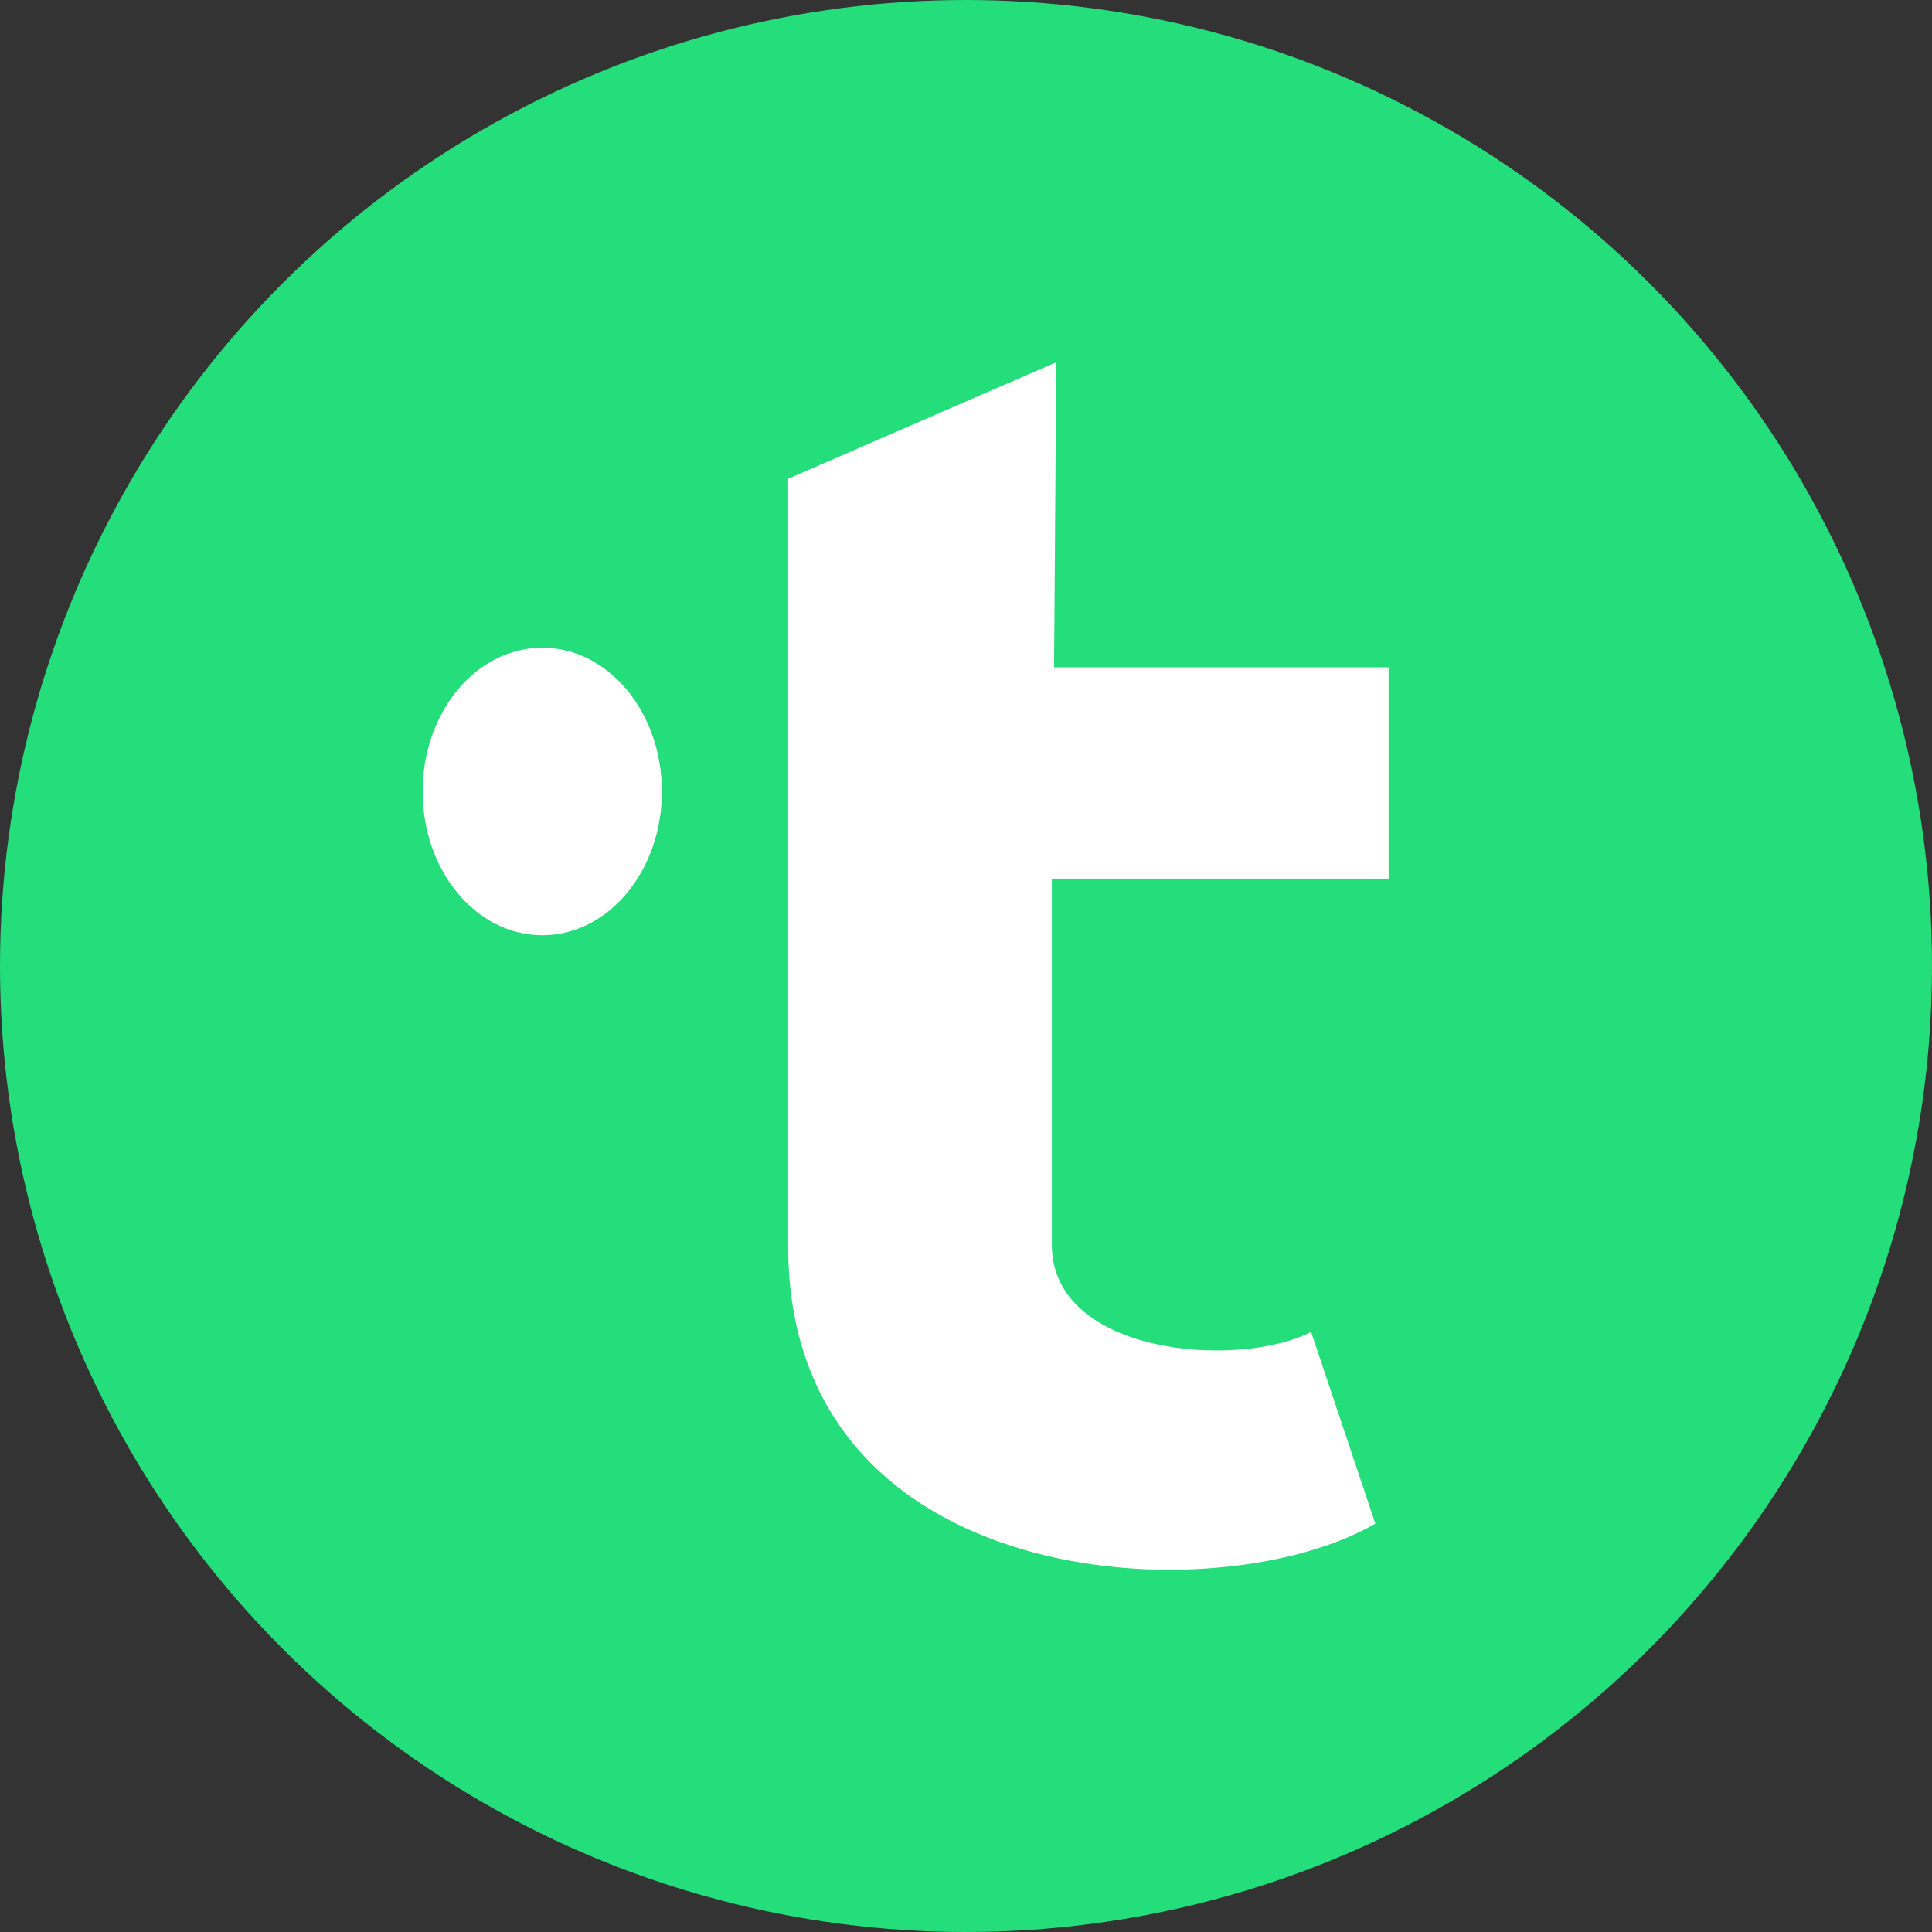
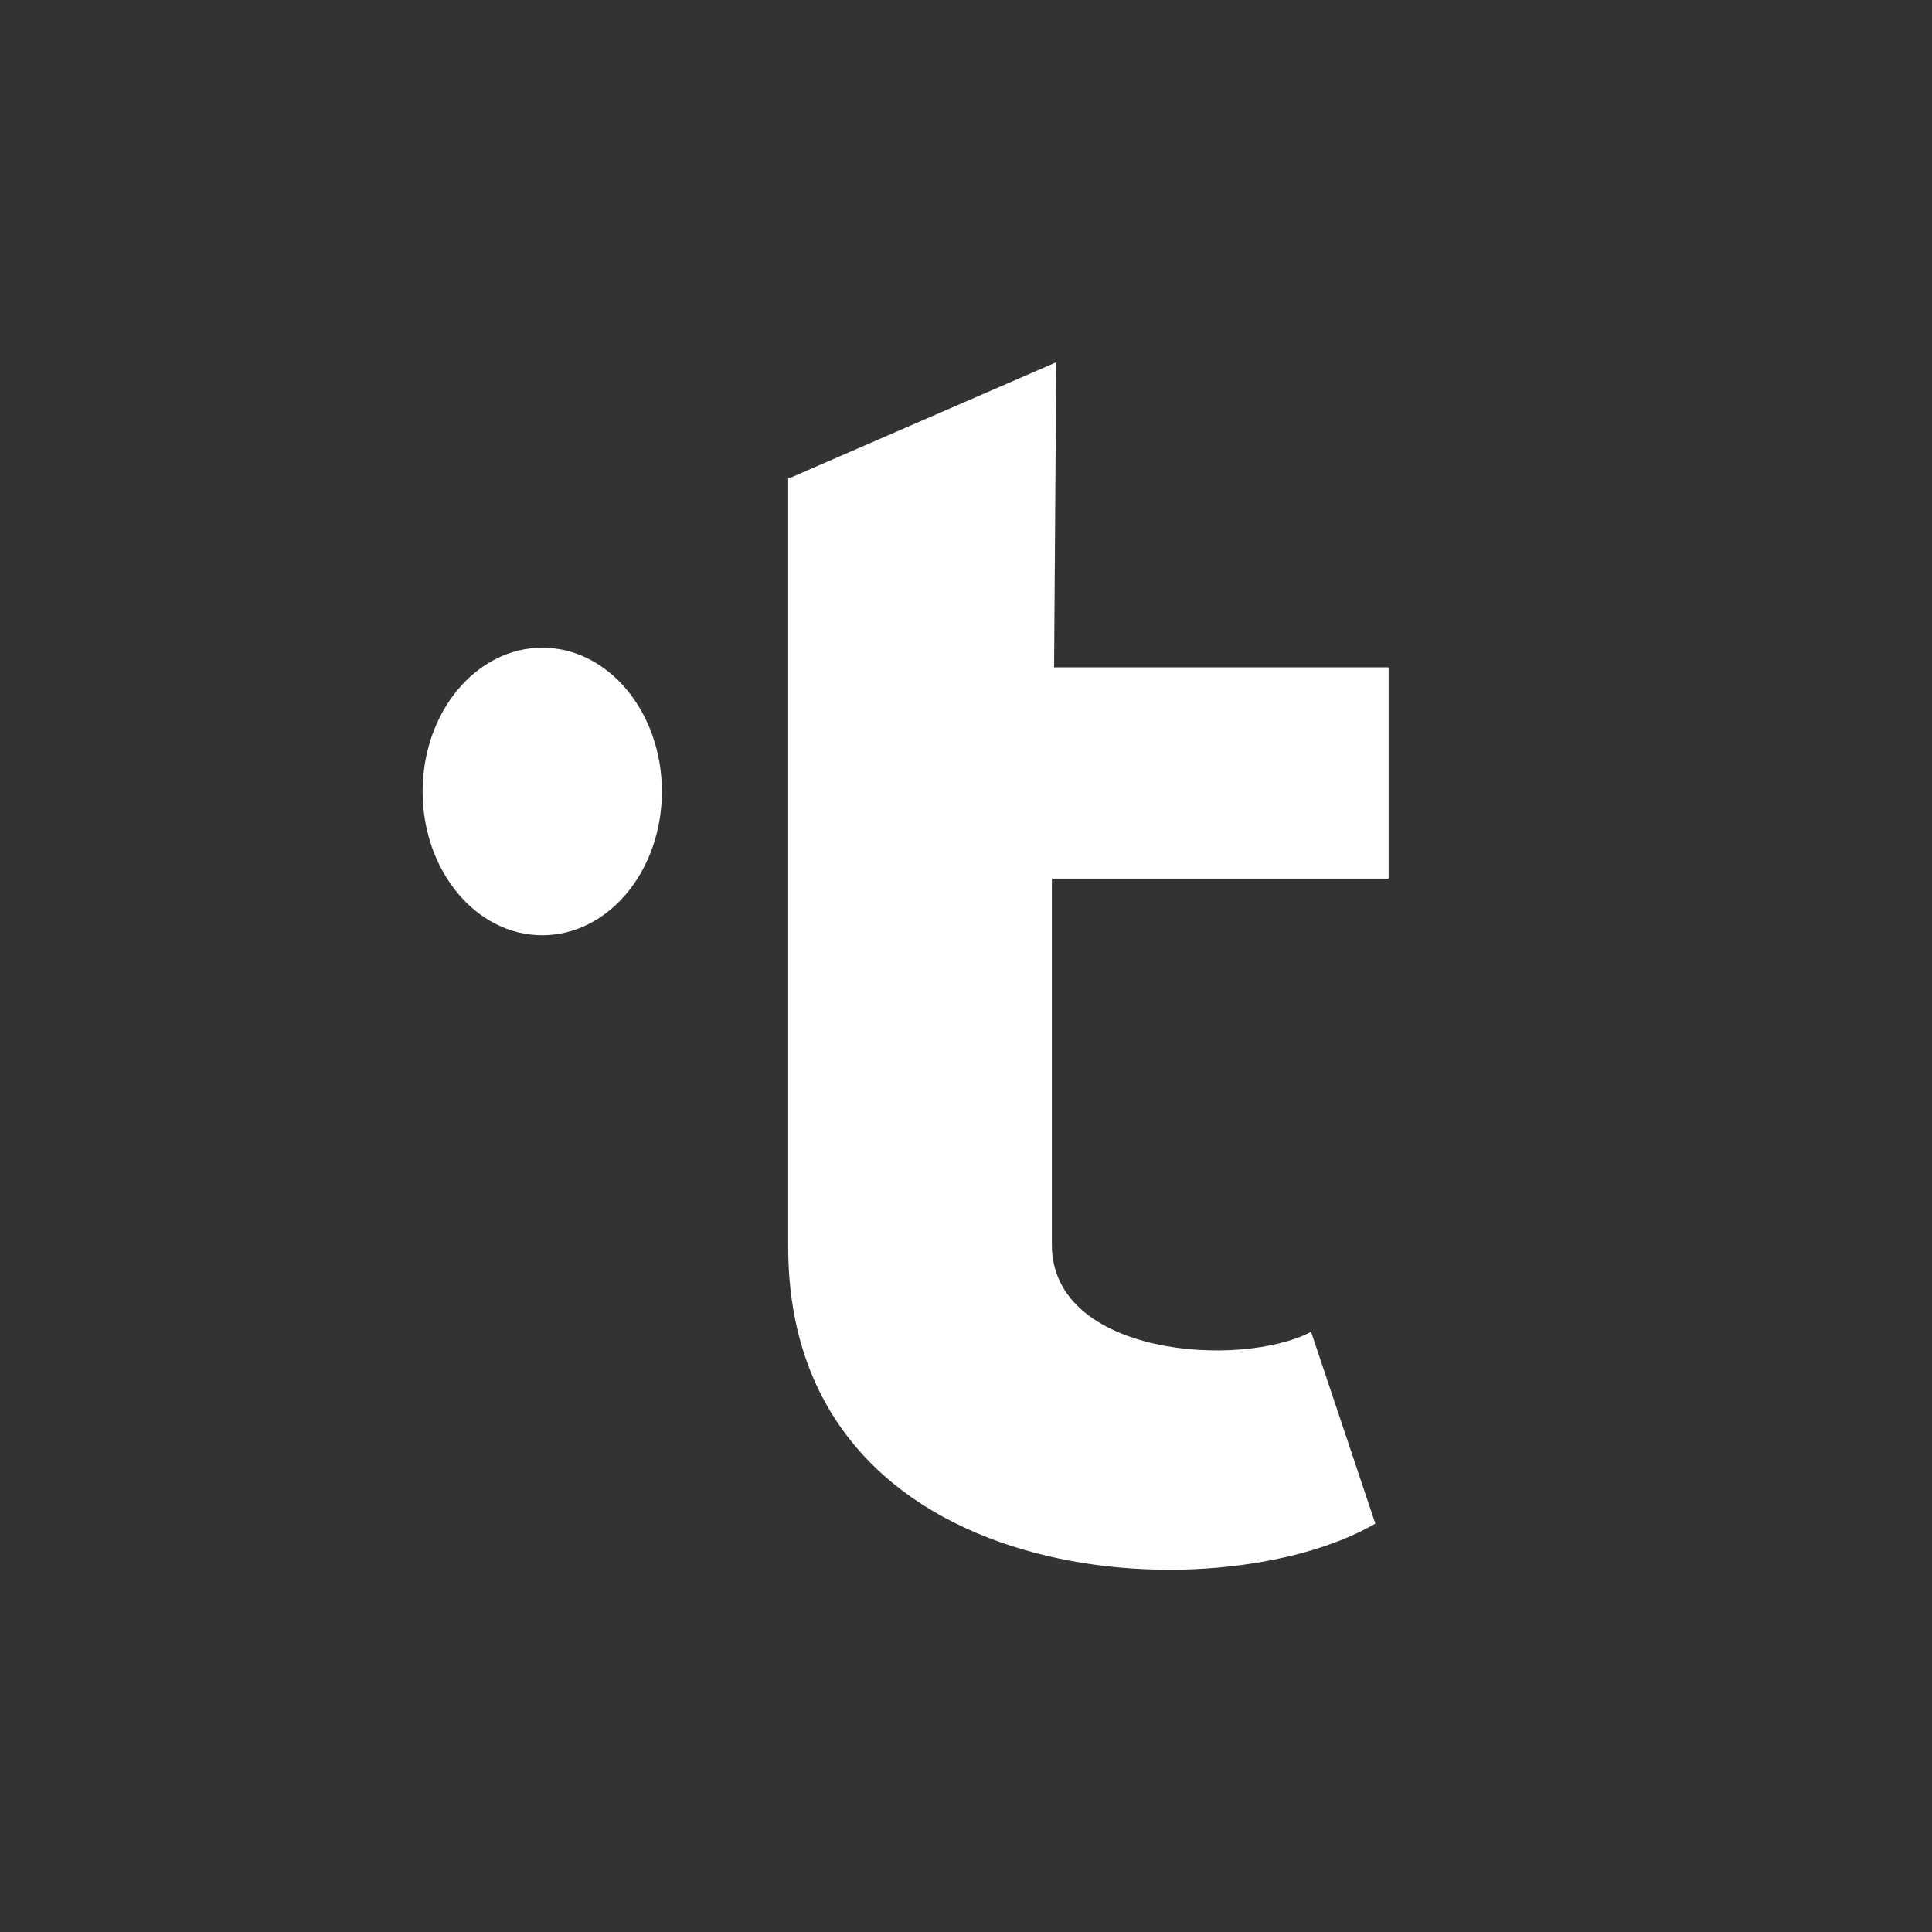
<svg xmlns="http://www.w3.org/2000/svg" width="32" height="32" viewBox="0 0 32 32">
  <rect x="0" y="0" width="32" height="32" fill="#333333" stroke="none" />
  <g fill="none">
-     <circle cx="16" cy="16" r="16" fill="#24DD7B" />
    <path fill="#FFF" d="M13.092,7.913 L17.495,6 L17.459,11.053 L23,11.053 L23,14.553 L17.422,14.553 L17.422,20.616 C17.422,22.457 20.541,22.673 21.716,22.06 L22.78,25.236 C20.174,26.751 13.055,26.39 13.055,20.652 L13.055,7.913 L13.092,7.913 Z M8.982,15.491 C7.887,15.491 7,14.425 7,13.11 C7,11.794 7.887,10.728 8.982,10.728 C10.076,10.728 10.963,11.794 10.963,13.11 C10.963,14.425 10.076,15.491 8.982,15.491 Z" />
  </g>
</svg>